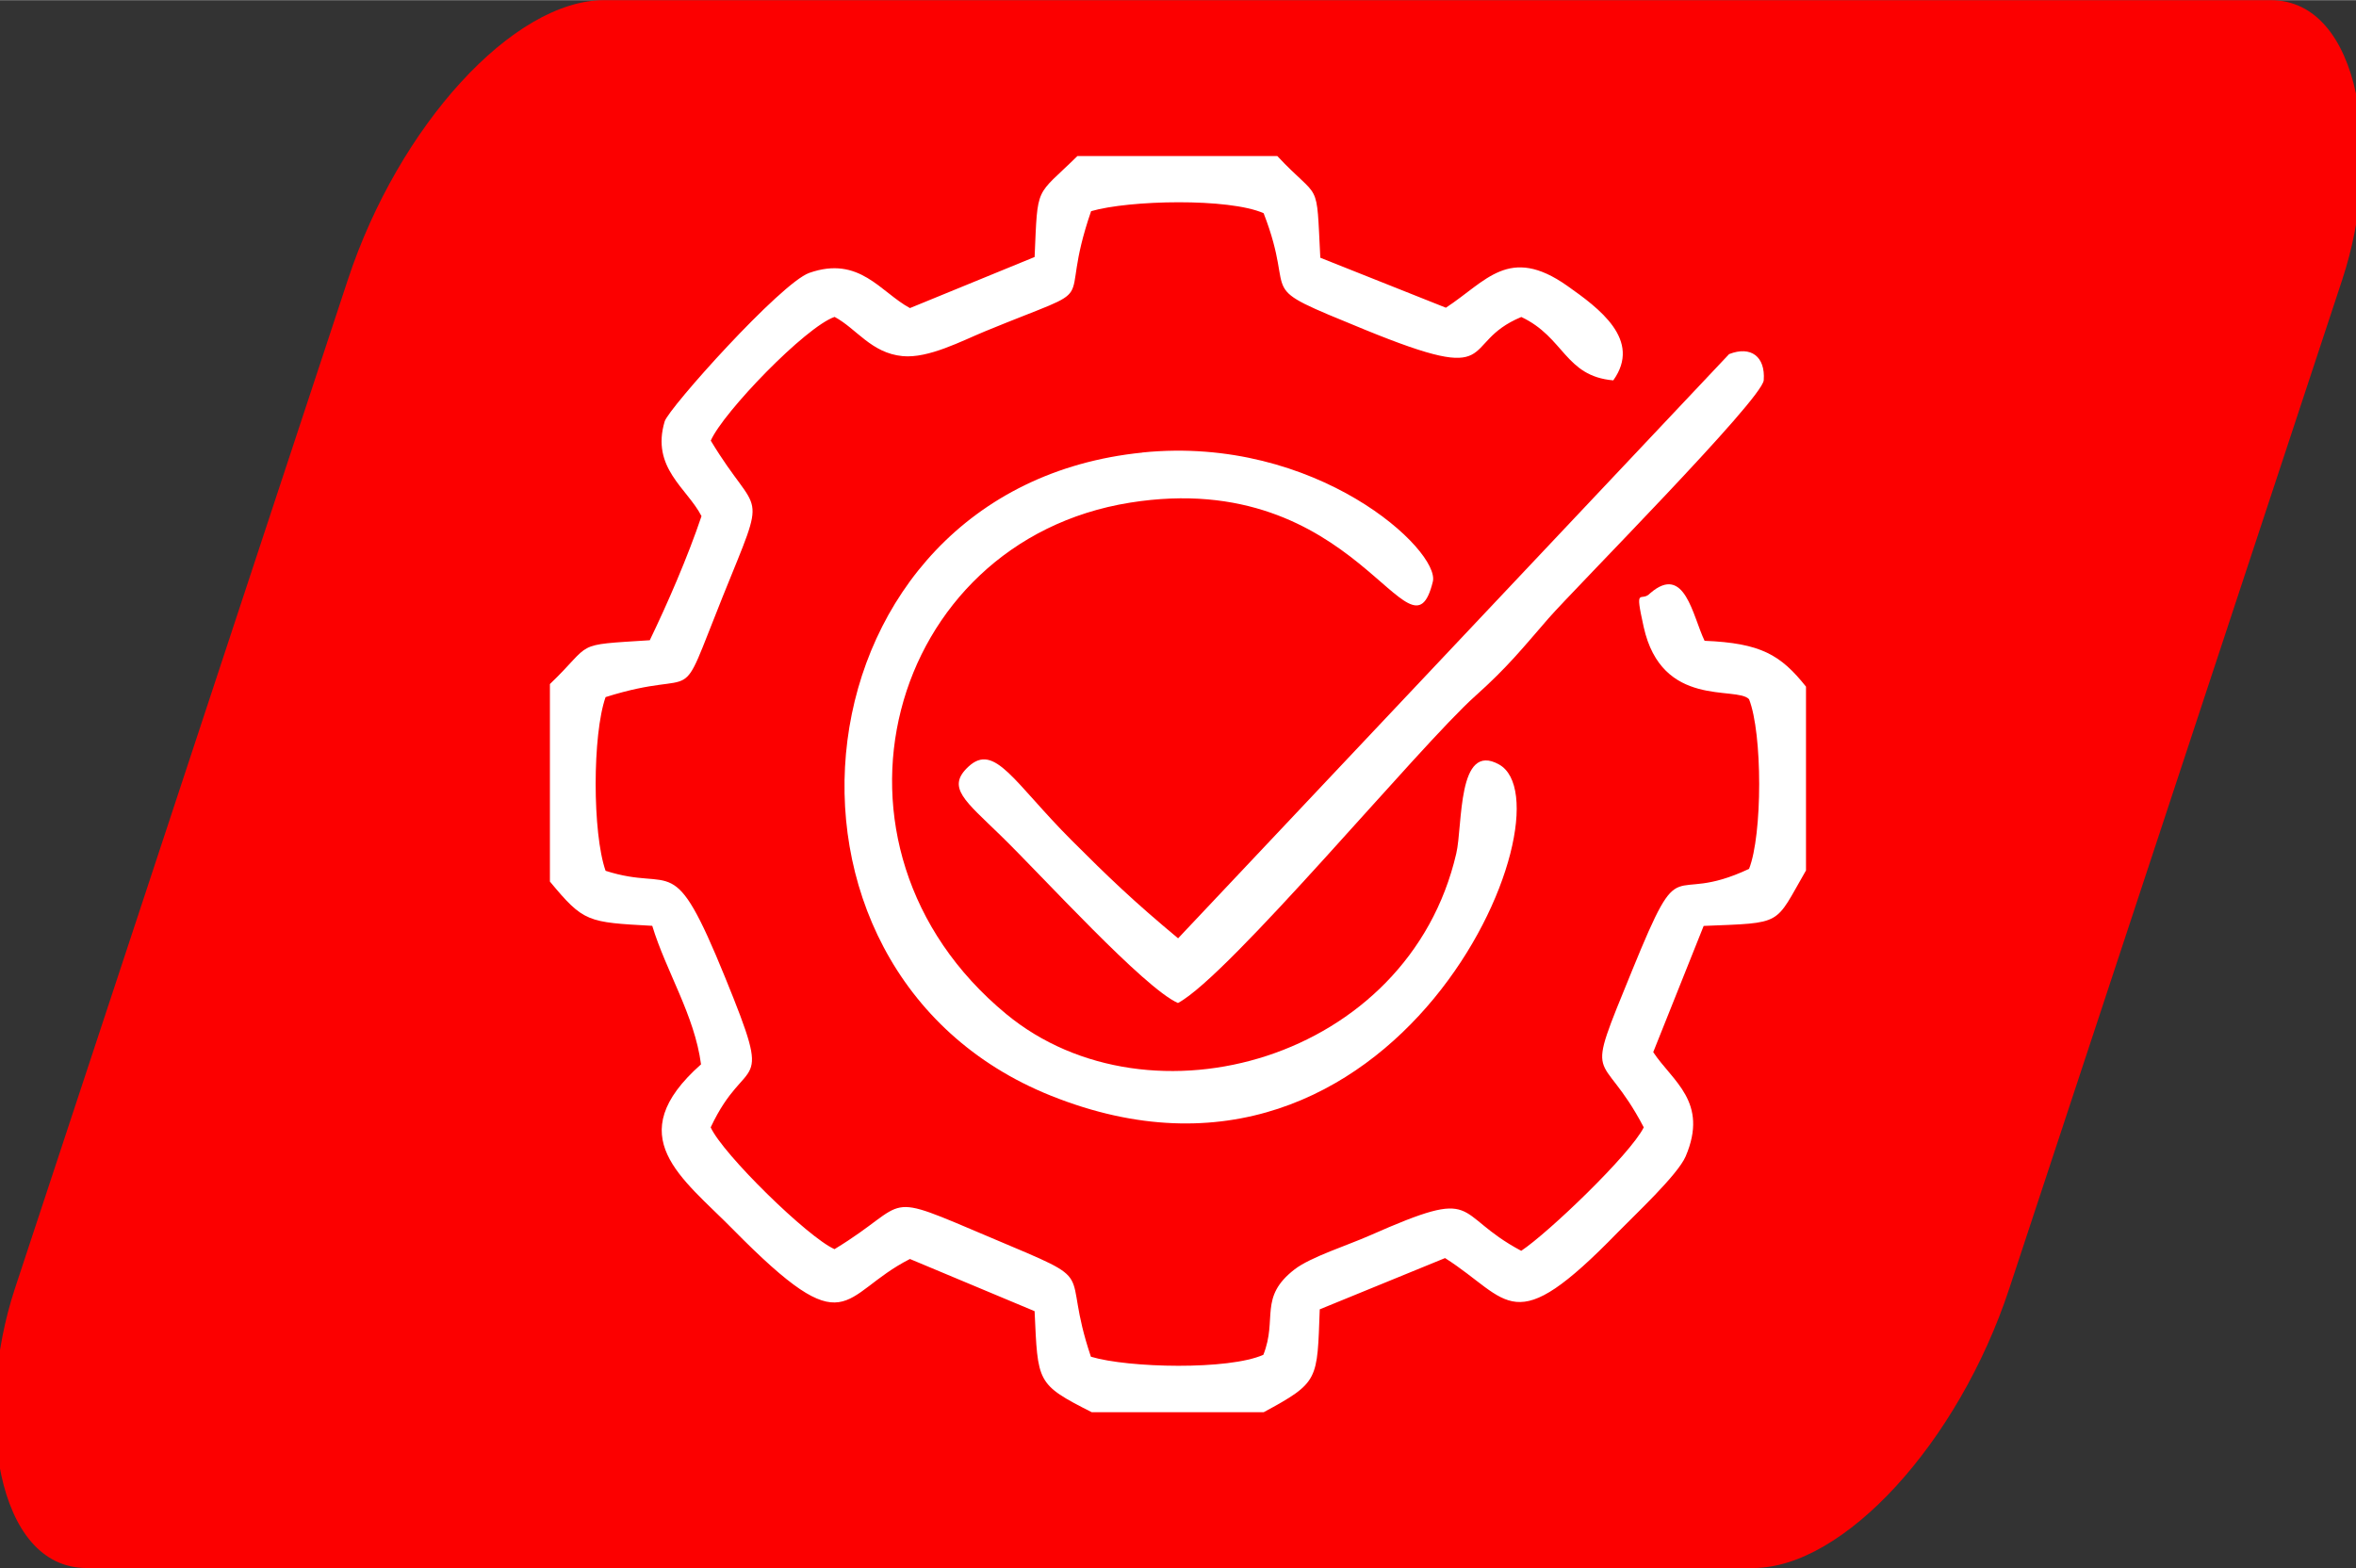
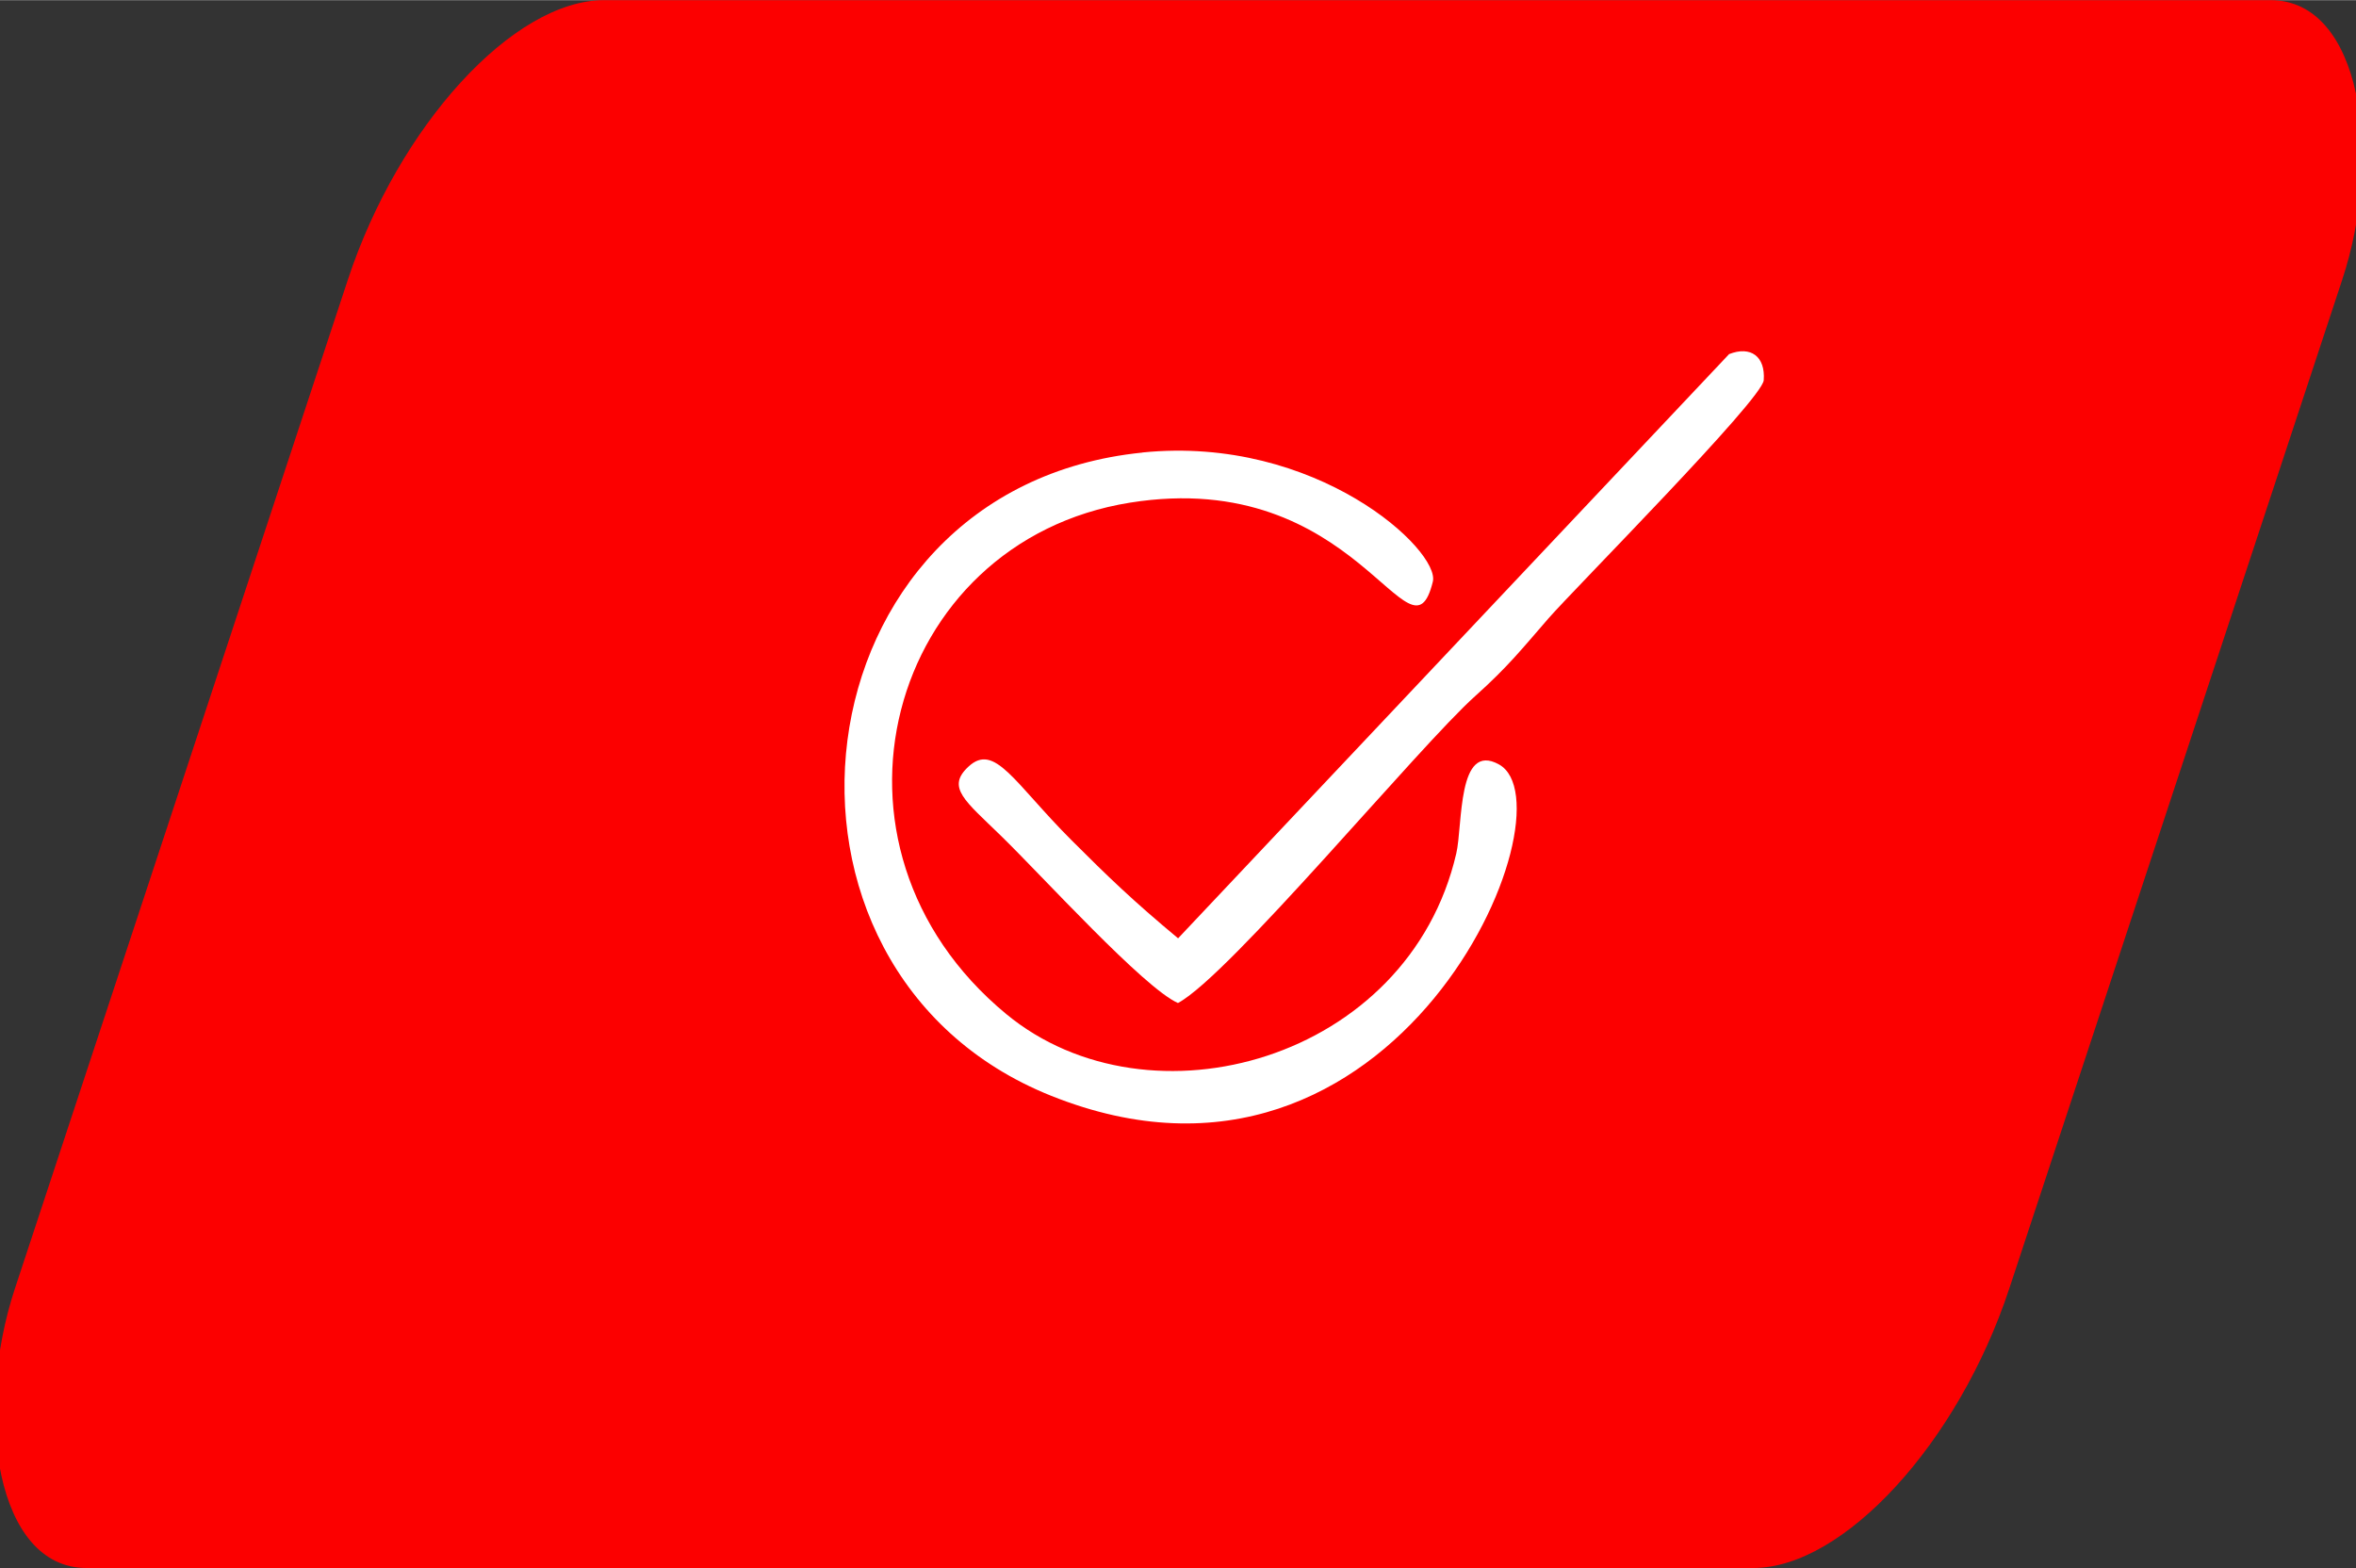
<svg xmlns="http://www.w3.org/2000/svg" xml:space="preserve" width="2.692in" height="1.792in" version="1.1" style="shape-rendering:geometricPrecision; text-rendering:geometricPrecision; image-rendering:optimizeQuality; fill-rule:evenodd; clip-rule:evenodd" viewBox="0 0 256.46 170.68">
  <rect x="0" y="0" width="256.46" height="170.68" fill="#333333" stroke="none" />
  <defs>
    <style type="text/css">
   
    .fil0 {fill:#FC0000}
    .fil1 {fill:white}
   
  </style>
  </defs>
  <g id="Layer_x0020_1">
    <rect class="fil0" transform="matrix(0.586 -0 -0.33 1 47.908 -0)" width="370.47" height="170.68" rx="30.43" ry="30.43" />
    <g id="_2072260472800">
-       <path class="fil1" d="M59.86 74.46l0 21.49c3.68,4.44 4.09,4.43 11.14,4.82 1.51,4.97 4.6,9.72 5.31,15.08 -8.87,7.86 -2.06,12.34 3.46,17.95 12.74,12.94 11.58,7.15 19.28,3.24l13.57 5.68c0.36,7.79 0.18,7.94 6.22,11l18.72 0c6.06,-3.28 5.81,-3.47 6.1,-11.2l13.64 -5.58c7.17,4.57 7.25,9.08 18.8,-2.8 1.78,-1.83 6.52,-6.24 7.39,-8.27 2.54,-5.95 -1.45,-8.19 -3.53,-11.35l5.49 -13.74c8.79,-0.36 7.65,-0.01 11.14,-6.04l0 -20.01c-2.76,-3.46 -4.91,-4.74 -11.04,-4.99 -1.3,-2.68 -2.15,-8.44 -5.92,-5.18 -0.99,1.07 -1.74,-0.96 -0.71,3.67 1.98,8.93 10.1,6.4 11.47,7.87 1.47,3.71 1.47,14.76 0,18.47 -8.95,4.21 -7.13,-2.66 -12.72,11.04 -5.41,13.25 -3.48,8.03 1.26,17.1 -1.5,2.98 -10.41,11.5 -13.34,13.44 -7.66,-4.08 -4.19,-7.1 -16.48,-1.67 -2.34,1.04 -6.46,2.35 -8.19,3.69 -3.94,3.05 -1.83,5.35 -3.4,9.3 -3.77,1.68 -14.68,1.44 -18.77,0.21 -3.43,-10.15 1.4,-7.76 -10.79,-12.92 -12.42,-5.26 -8.53,-4 -17.12,1.21 -2.91,-1.29 -12.14,-10.33 -13.48,-13.26 3.94,-8.39 6.99,-3.04 1.57,-16.33 -5.78,-14.19 -5.5,-9.18 -13.01,-11.6 -1.44,-4.1 -1.44,-14.82 0,-18.91 10.79,-3.4 7.56,1.96 12.75,-10.94 4.99,-12.39 3.98,-8.2 -1.3,-16.98 1.35,-3.09 10.31,-12.38 13.48,-13.47 2.38,1.27 3.98,3.94 7.4,4.27 2.82,0.27 6.47,-1.67 8.95,-2.69 13.58,-5.59 7.64,-1.7 11.57,-13.09 4.15,-1.21 14.99,-1.45 18.78,0.22 3.8,9.78 -1.61,7.51 10.99,12.67 15.28,6.25 10.11,1.51 17.06,-1.37 4.7,2.21 4.74,6.44 10.01,6.9 3.15,-4.41 -1.56,-7.86 -5.02,-10.3 -6.33,-4.46 -8.82,-0.47 -13.2,2.39l-13.67 -5.44c-0.45,-8.81 0.05,-6.01 -4.68,-11.07l-21.76 0c-4.61,4.53 -4.31,3 -4.66,10.99l-13.57 5.56c-3.2,-1.72 -5.49,-5.75 -10.96,-3.83 -3.09,1.09 -15.32,14.74 -15.74,16.17 -1.51,5.06 2.46,7.28 4.01,10.31 -1.51,4.49 -3.75,9.62 -5.63,13.51 -8.53,0.55 -6.05,0.16 -10.88,4.78z" />
      <path class="fil1" d="M124.35 49.25c-38.26,3.86 -44.03,56.35 -9.96,70.01 37.82,15.17 57.15,-31.41 48.78,-36.06 -4.56,-2.53 -3.93,6.64 -4.65,9.7 -5.22,22.53 -33.39,30.35 -48.98,17.48 -22.14,-18.28 -12.91,-51.46 13.47,-55.68 24.81,-3.96 30.51,18.62 32.96,8.6 0.82,-3.37 -12.62,-15.98 -31.62,-14.06z" />
      <path class="fil1" d="M128.23 109.17c5.57,-2.95 26.27,-27.98 32.36,-33.42 3.55,-3.18 5.1,-5.15 7.96,-8.44 2.87,-3.29 23.29,-23.85 23.44,-25.94 0.19,-2.57 -1.4,-3.77 -3.77,-2.84l-59.98 63.6c-4.95,-4.12 -7.64,-6.72 -11.59,-10.67 -6.27,-6.27 -8.37,-10.68 -11.23,-8.02 -2.44,2.26 -0.38,3.71 3.53,7.52 4.52,4.4 15.59,16.61 19.29,18.22z" />
    </g>
  </g>
</svg>